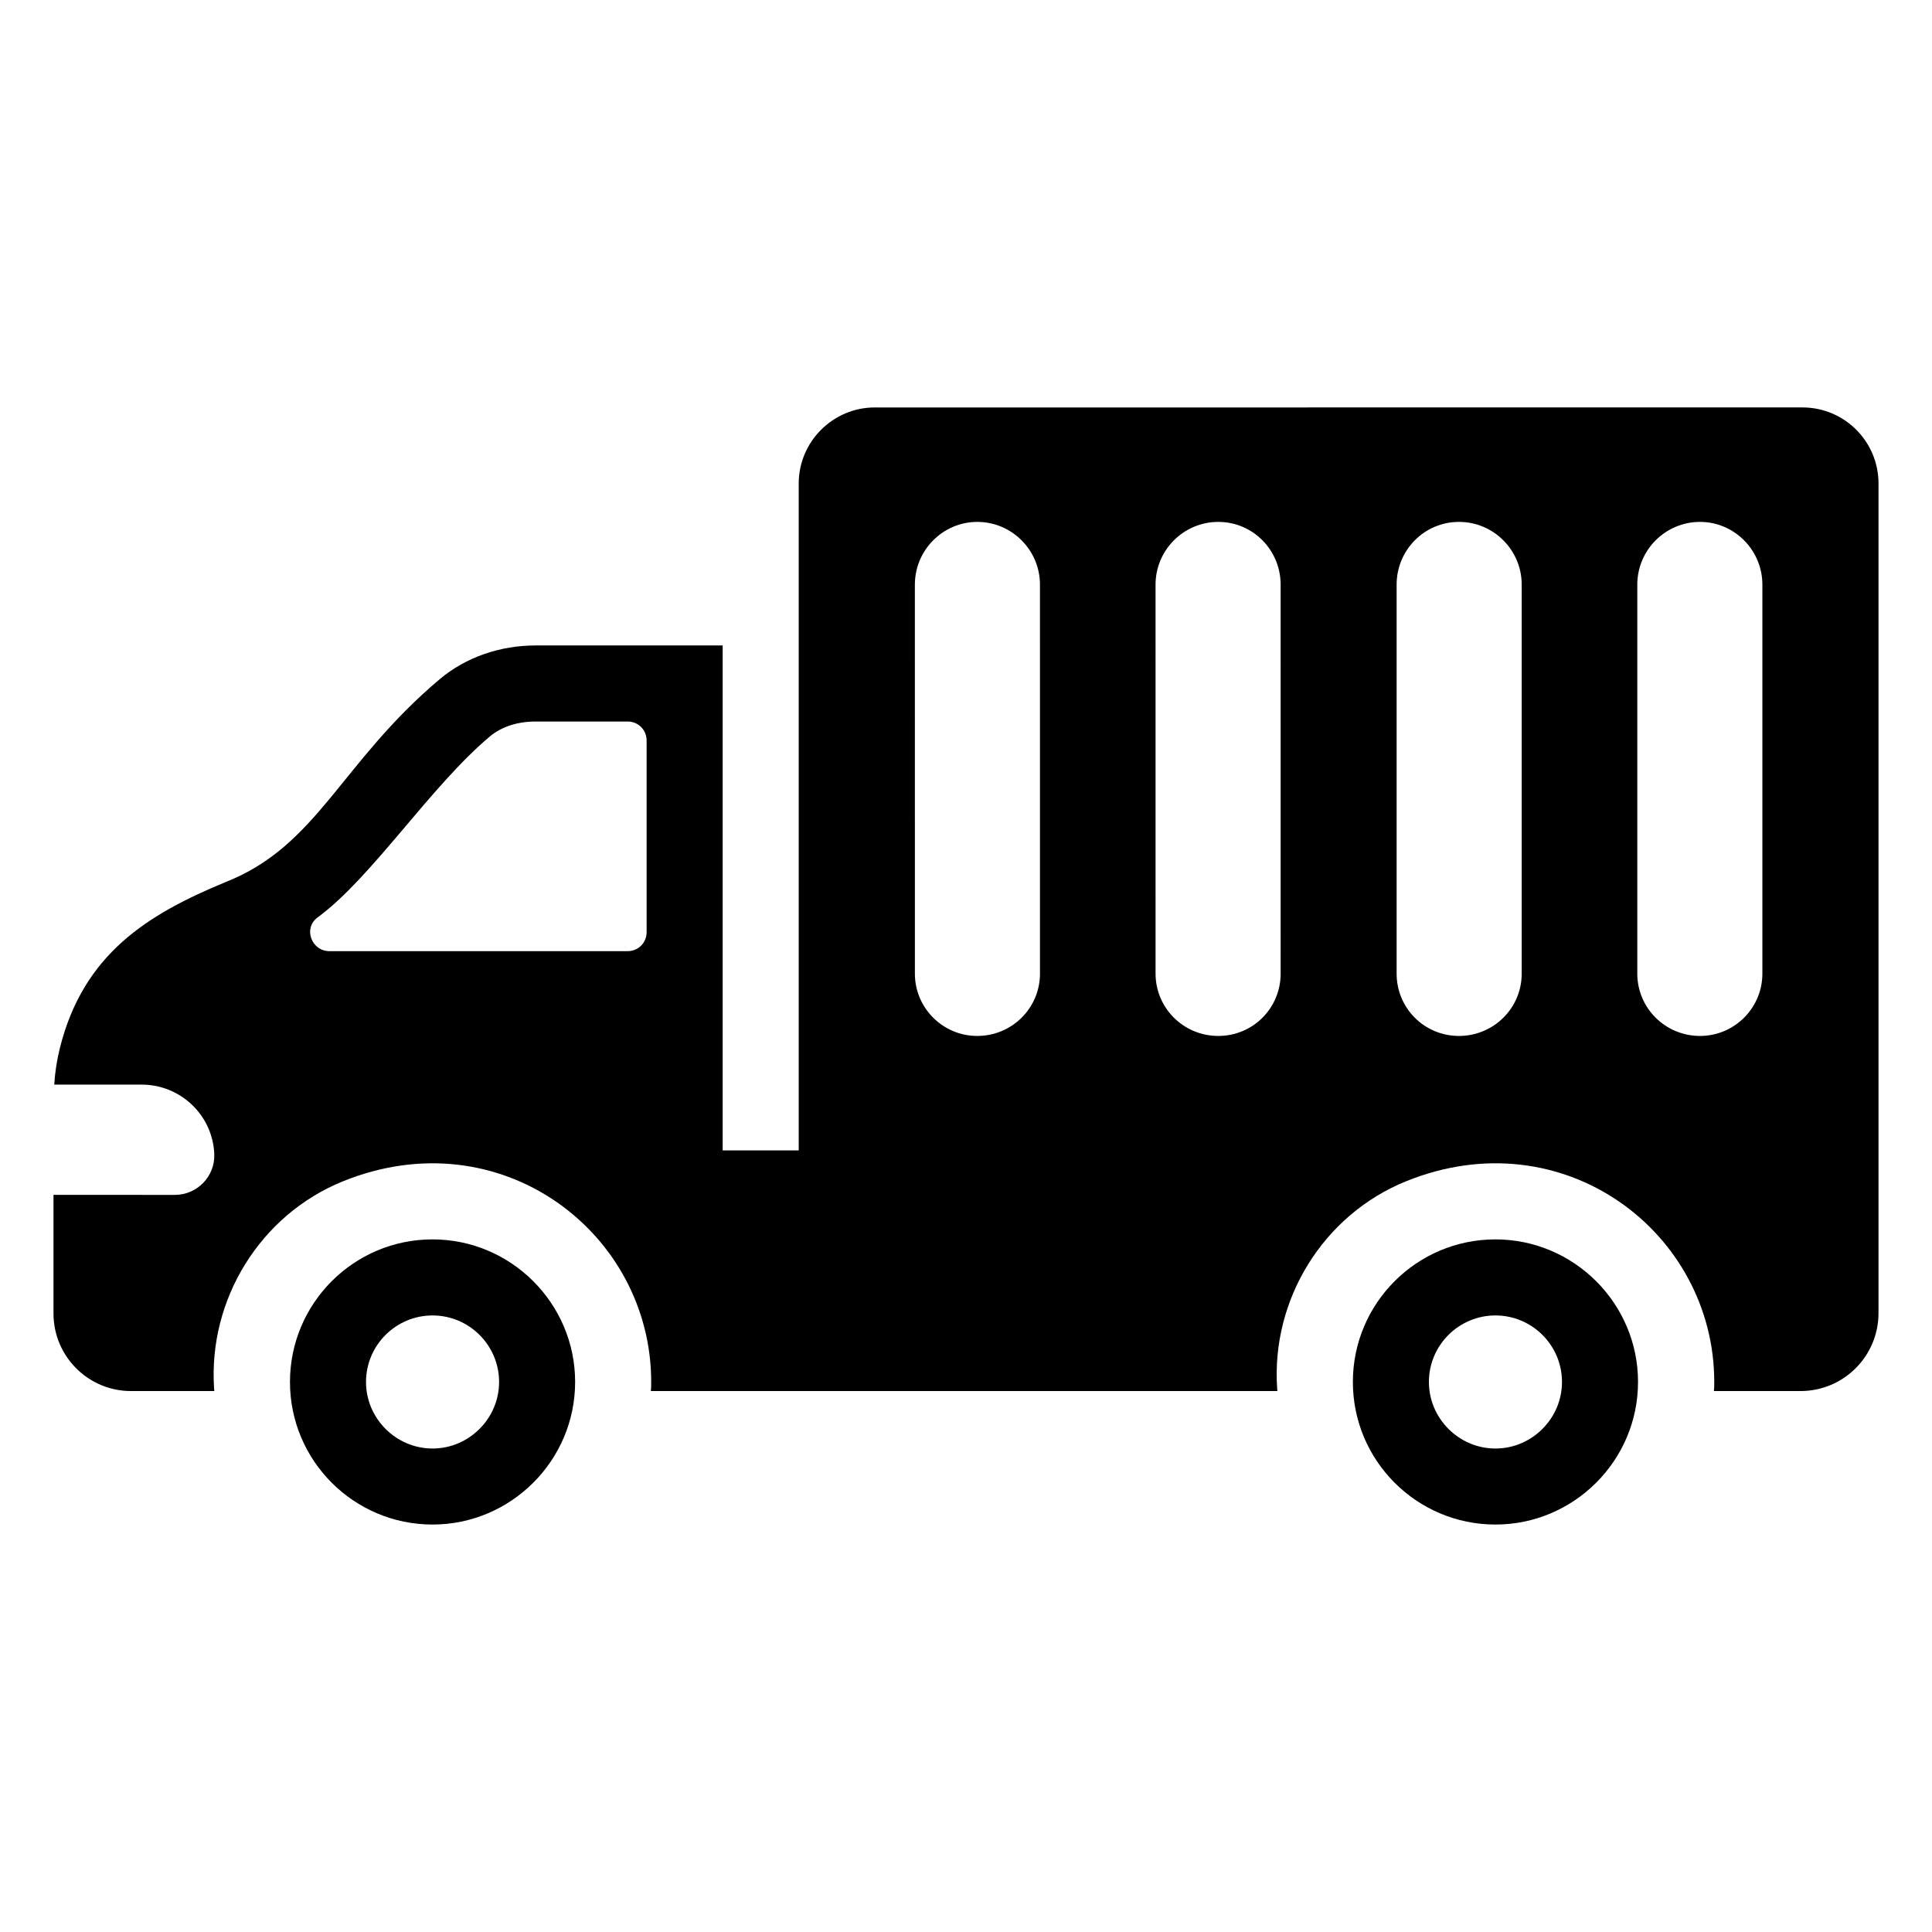
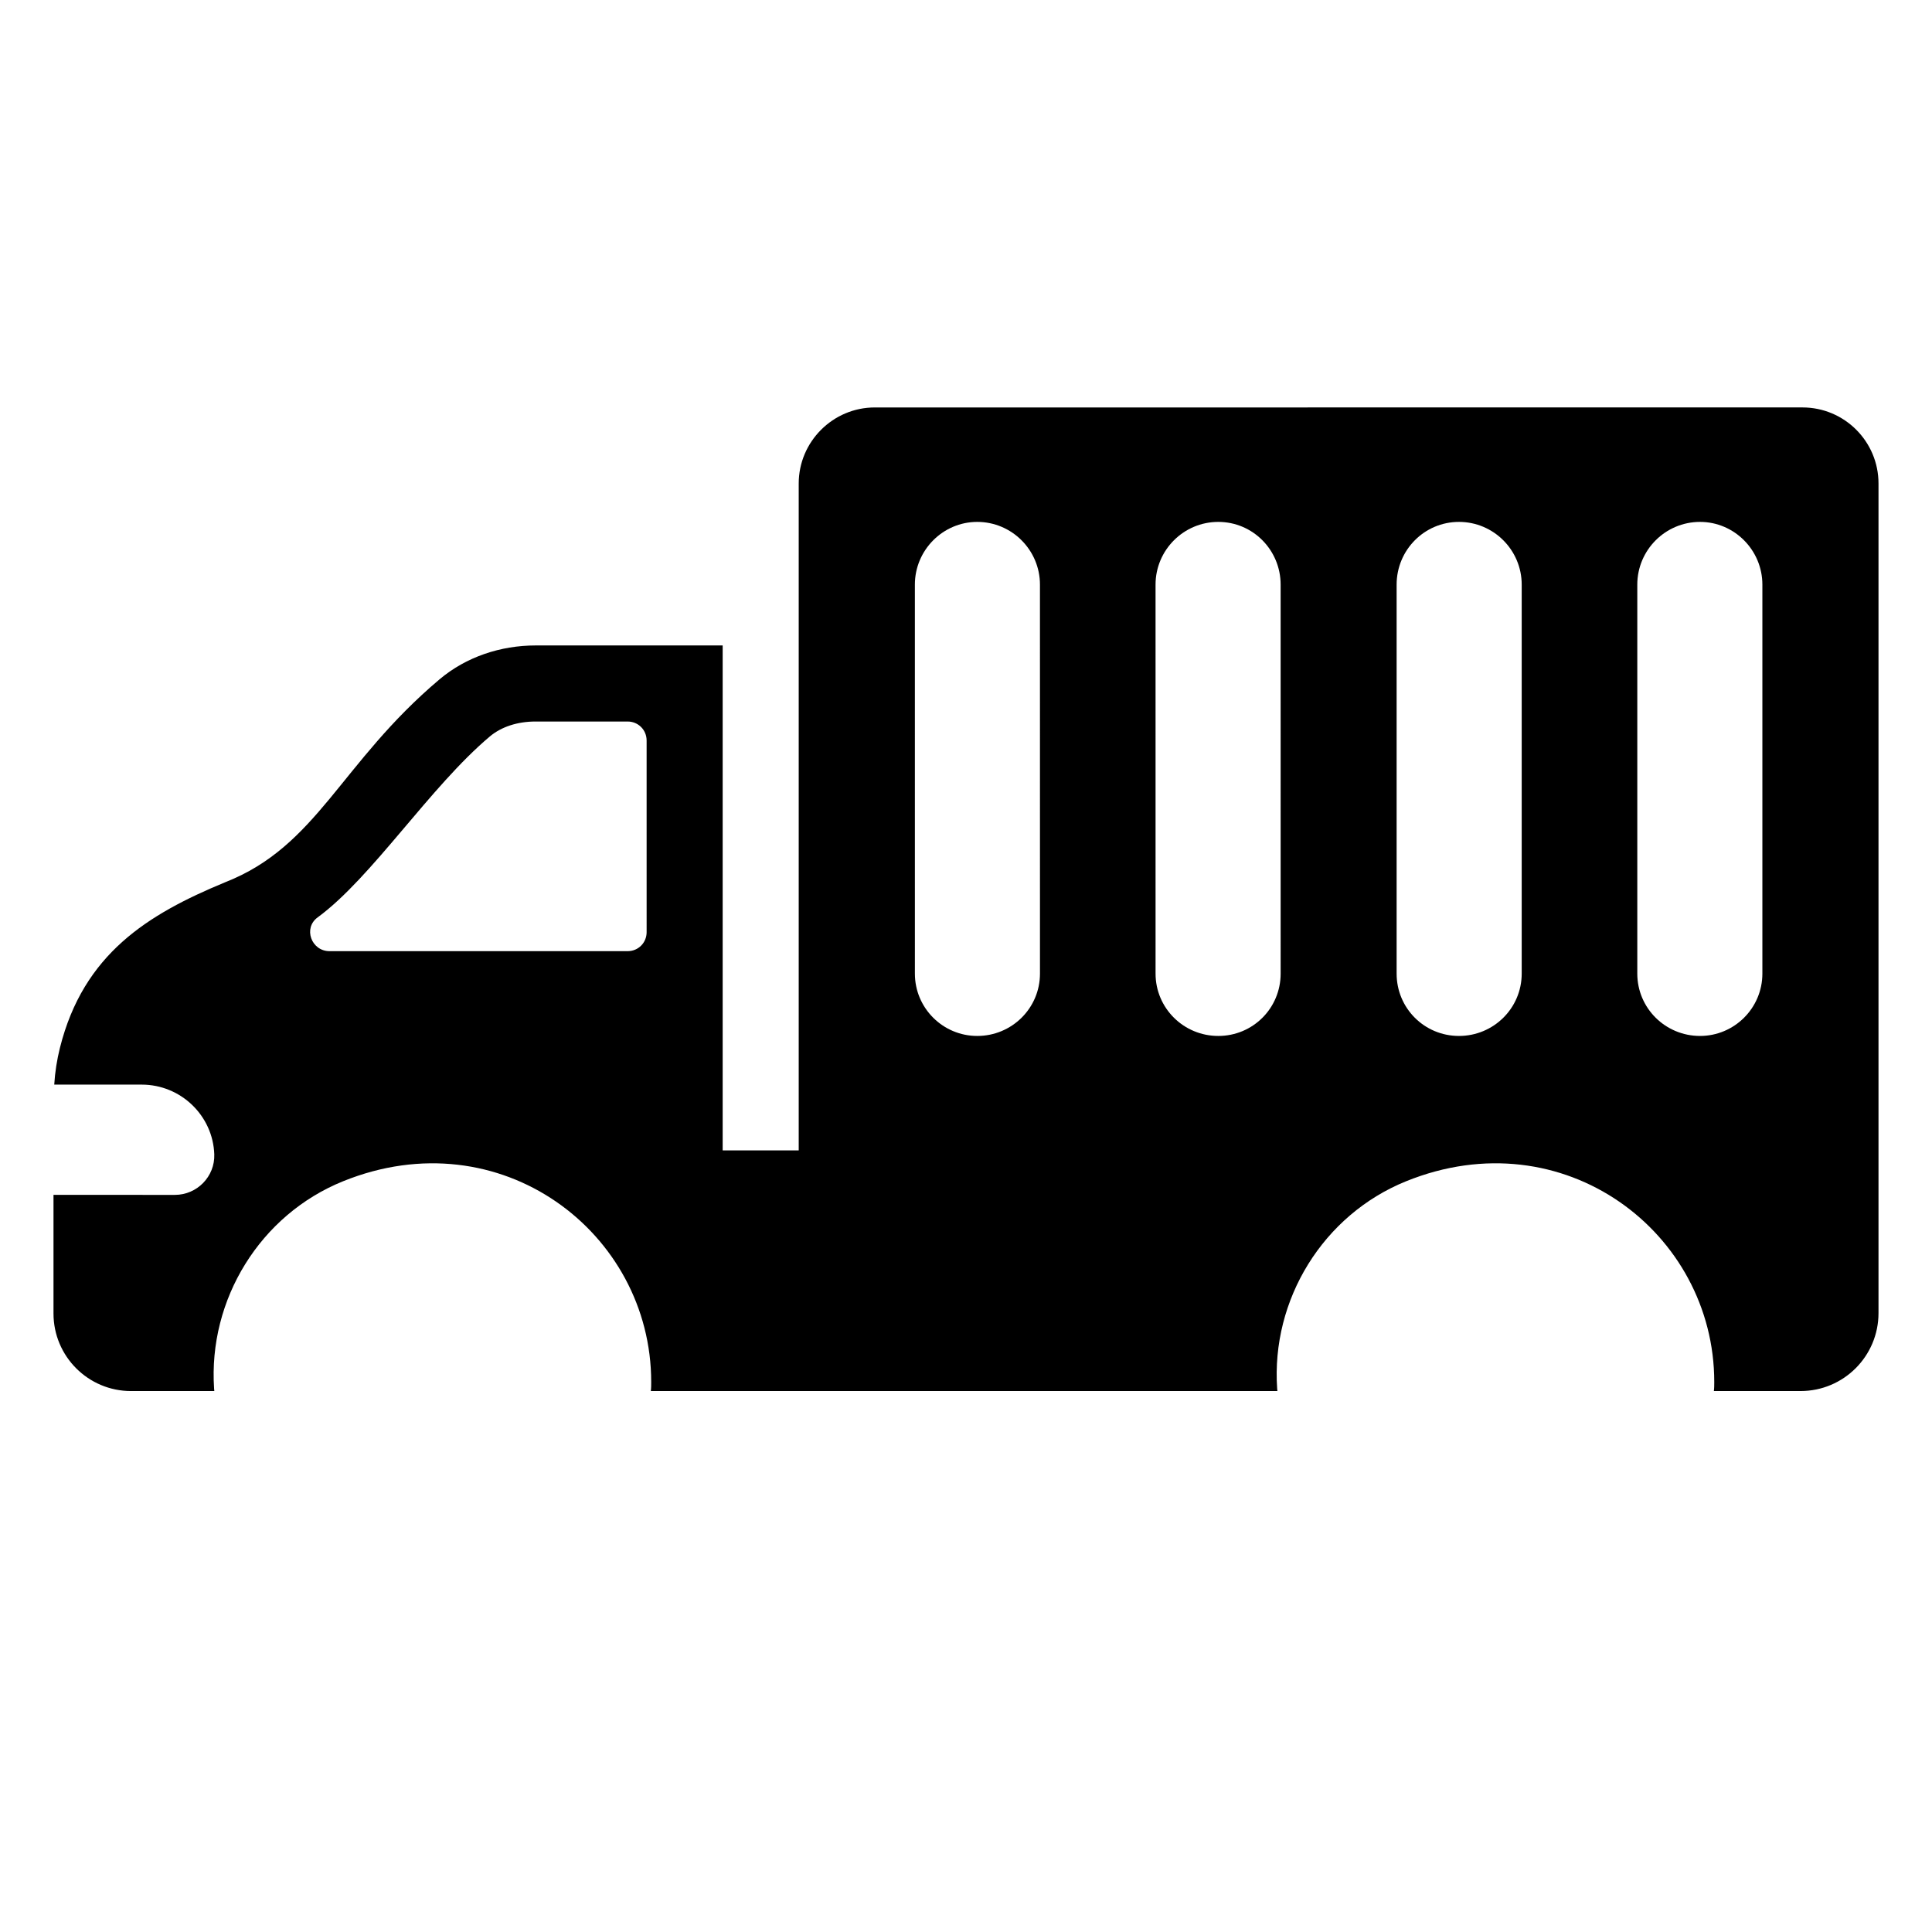
<svg xmlns="http://www.w3.org/2000/svg" fill="#000000" width="800px" height="800px" version="1.1" viewBox="144 144 512 512">
  <g>
-     <path d="m258.63 472.45c-20.859 0-37.785 16.93-37.785 37.785s16.93 37.785 37.785 37.785c20.758 0 37.785-16.93 37.785-37.785s-17.027-37.785-37.785-37.785zm0 55.422c-9.672 0-17.633-7.961-17.633-17.633 0-9.773 7.961-17.633 17.633-17.633s17.633 7.859 17.633 17.633c0 9.672-7.961 17.633-17.633 17.633z" />
-     <path d="m540.31 472.45c-20.859 0-37.785 16.93-37.785 37.785s16.93 37.785 37.785 37.785c20.758 0 37.785-16.93 37.785-37.785s-17.027-37.785-37.785-37.785zm0 55.422c-9.672 0-17.633-7.961-17.633-17.633 0-9.773 7.961-17.633 17.633-17.633s17.633 7.859 17.633 17.633c0 9.672-7.957 17.633-17.633 17.633z" />
    <path d="m375.82 251.98c-11.082 0-20.152 9.07-20.152 20.152v176.74h-20.152v-133.82h-49.574c-9.258 0-18.395 3.016-25.469 8.984-26.379 22.262-32.285 44.164-56.855 53.793-20.453 8.465-37.484 18.945-43.73 43.832-0.805 3.223-1.309 6.445-1.512 9.773h23.176c10.355 0 18.879 8.207 19.234 18.477 0.203 5.867-4.562 10.746-10.434 10.746l-32.176-0.004v31.438c0 11.352 9.203 20.555 20.555 20.555h22.066c-0.027-0.211-0.047-0.426-0.059-0.637-1.598-23.645 12.215-46.078 34.184-54.965 41.699-16.875 81.652 13.586 81.652 53.184 0 0.805 0 1.613-0.102 2.418h166.05c-0.027-0.207-0.047-0.414-0.059-0.621-1.637-23.645 12.203-46.086 34.172-54.98 41.707-16.883 81.66 13.578 81.66 53.18 0 0.805 0 1.613-0.102 2.418h22.973c11.41 0 20.656-9.246 20.656-20.656v-219.86c0-11.129-9.023-20.152-20.152-20.152zm-60.457 139.05c0 2.82-2.215 5.039-5.039 5.039h-78.996c-4.836 0-7.055-6.144-3.125-8.969 14.41-10.578 29.727-34.562 45.645-47.961 3.023-2.519 7.254-3.93 12.09-3.93h24.383c2.82 0 5.039 2.215 5.039 5.039zm104.24 10.984c0 9.168-7.457 16.523-16.625 16.523-9.07 0-16.523-7.356-16.523-16.523l-0.004-103.08c0-9.168 7.457-16.625 16.523-16.625 9.168 0 16.625 7.457 16.625 16.625zm63.781 0c0 9.168-7.356 16.523-16.523 16.523s-16.625-7.356-16.625-16.523l-0.004-103.08c0-9.168 7.457-16.625 16.625-16.625 9.168 0 16.523 7.457 16.523 16.625zm63.883 0c0 9.168-7.457 16.523-16.625 16.523s-16.523-7.356-16.523-16.523v-103.08c0-9.168 7.356-16.625 16.523-16.625s16.625 7.457 16.625 16.625zm63.781 0c0 9.168-7.457 16.523-16.523 16.523-9.168 0-16.625-7.356-16.625-16.523v-103.08c0-9.168 7.457-16.625 16.625-16.625 9.07 0 16.523 7.457 16.523 16.625z" />
  </g>
</svg>